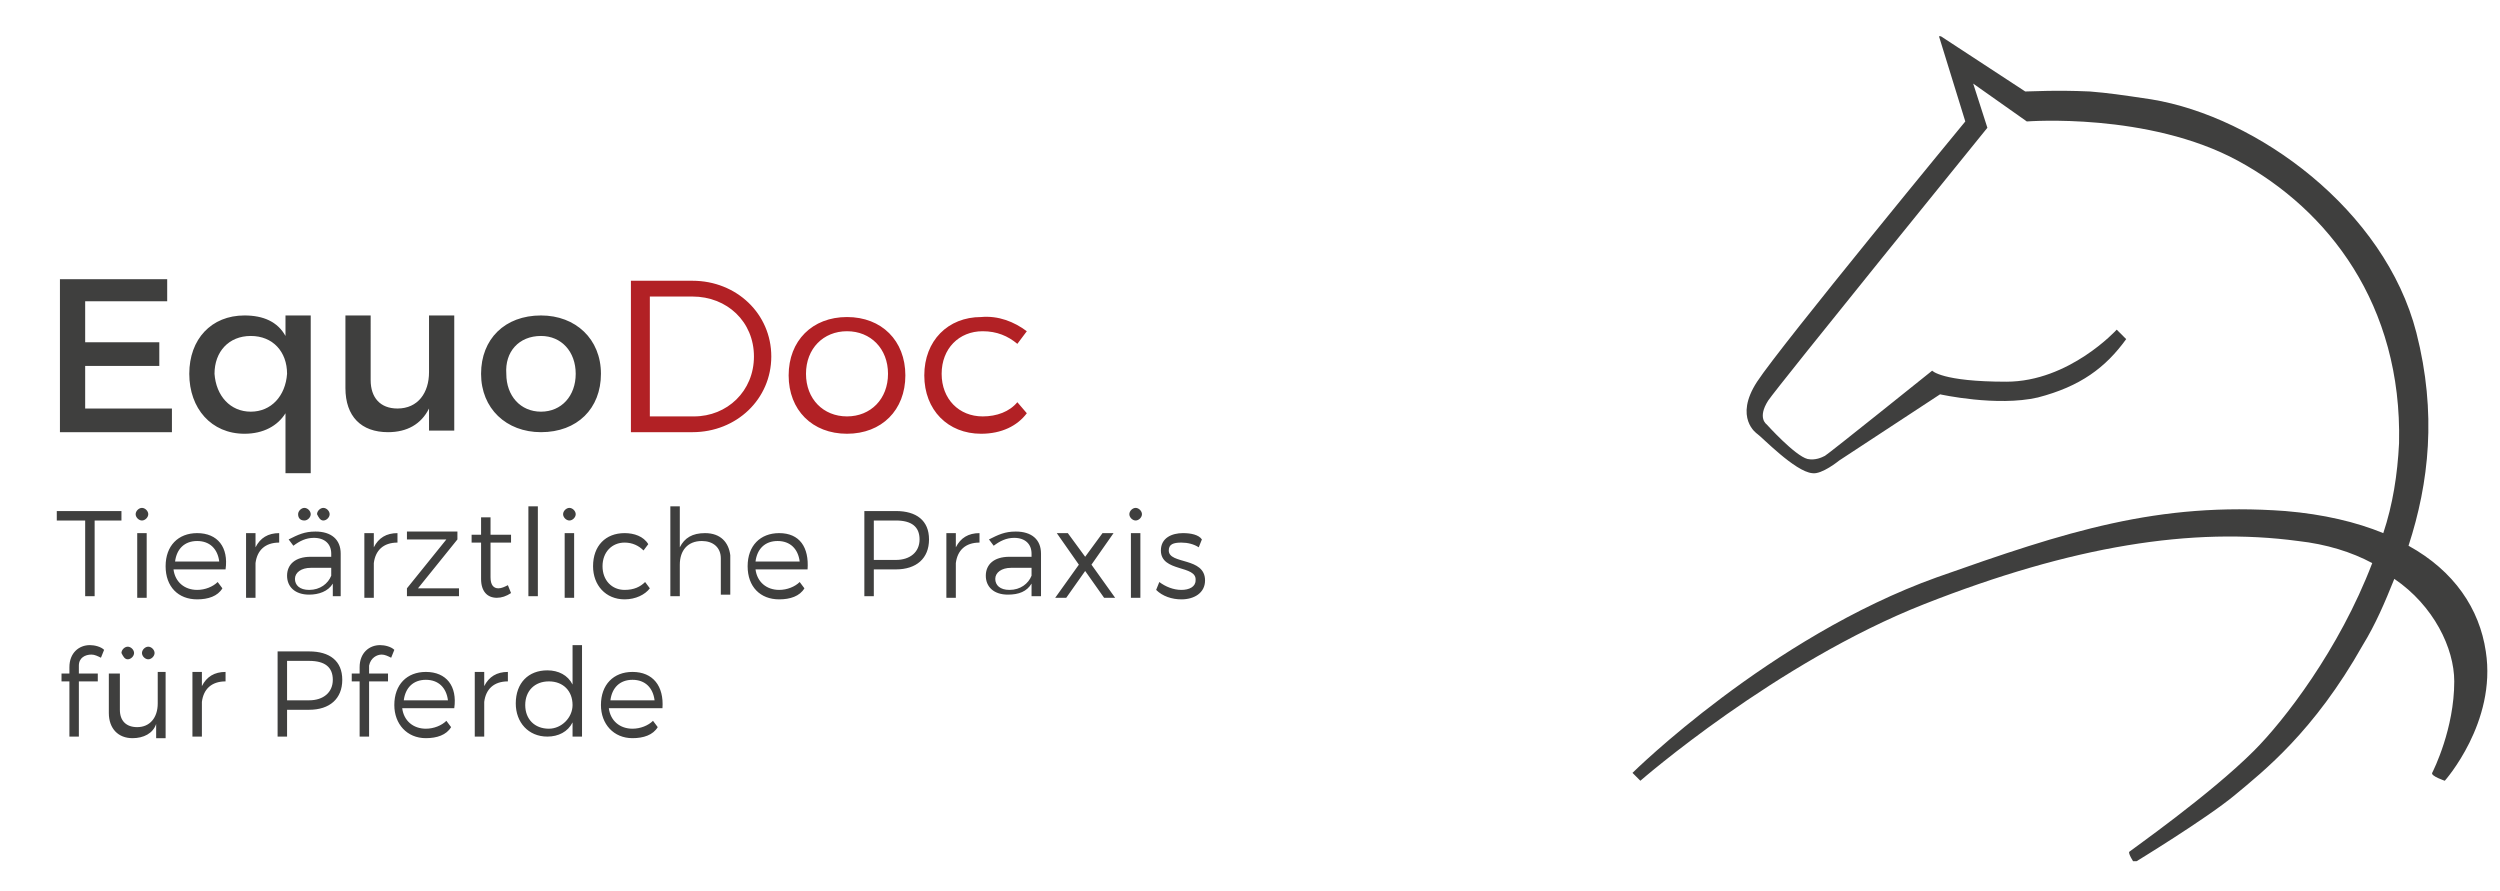
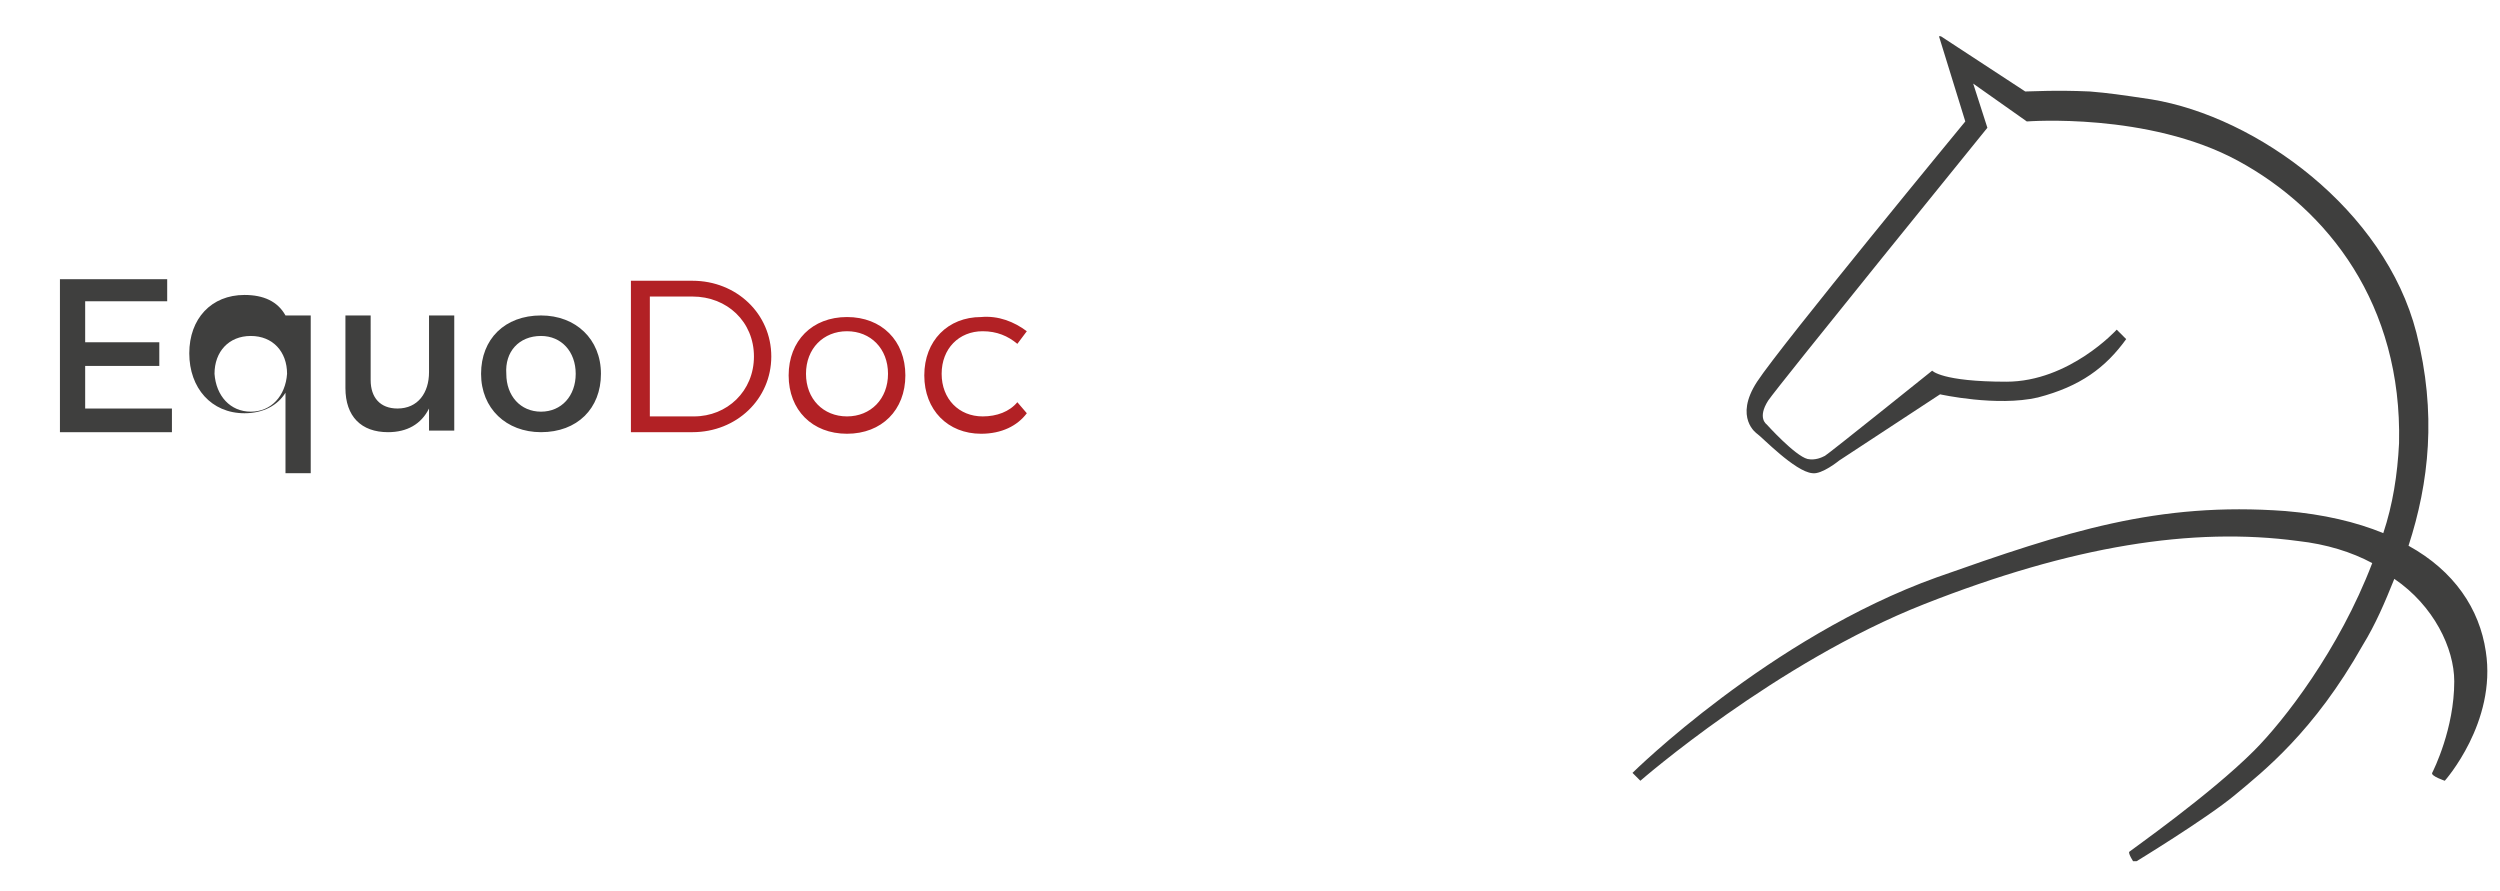
<svg xmlns="http://www.w3.org/2000/svg" xmlns:xlink="http://www.w3.org/1999/xlink" version="1.1" id="Ebene_1" x="0px" y="0px" viewBox="0 0 158.5 56.5" style="enable-background:new 0 0 158.5 56.5;" xml:space="preserve">
  <g>
    <defs>
      <rect id="SVGID_1_" x="3.6" y="2.3" width="154.1" height="52.3" />
    </defs>
    <clipPath id="SVGID_2_">
      <use xlink:href="#SVGID_1_" style="overflow:visible;" />
    </clipPath>
-     <path style="clip-path:url(#SVGID_2_);fill:#3F3F3E;" d="M38.7,44.4c0.1-0.8,0.6-1.3,1.4-1.3c0.8,0,1.3,0.5,1.4,1.3H38.7z    M40.1,42.6c-1.2,0-2,0.8-2,2.1c0,1.2,0.8,2.1,2,2.1c0.7,0,1.3-0.2,1.6-0.7l-0.3-0.4c-0.3,0.3-0.8,0.5-1.3,0.5   c-0.8,0-1.4-0.5-1.5-1.3H42C42.1,43.5,41.4,42.6,40.1,42.6 M34.8,46.2c-0.9,0-1.5-0.6-1.5-1.5c0-0.9,0.6-1.5,1.5-1.5   c0.9,0,1.5,0.6,1.5,1.5C36.3,45.5,35.6,46.2,34.8,46.2 M36.9,40.9h-0.6v2.5c-0.3-0.6-0.9-0.9-1.6-0.9c-1.2,0-2,0.8-2,2.1   c0,1.2,0.8,2.1,2,2.1c0.7,0,1.3-0.3,1.6-0.9v0.9h0.6V40.9z M30.7,42.6h-0.6v4.1h0.6v-2.2c0.1-0.8,0.6-1.3,1.5-1.3v-0.6   c-0.7,0-1.2,0.3-1.5,0.9V42.6z M25.6,44.4c0.1-0.8,0.6-1.3,1.4-1.3c0.8,0,1.3,0.5,1.4,1.3H25.6z M27,42.6c-1.2,0-2,0.8-2,2.1   c0,1.2,0.8,2.1,2,2.1c0.7,0,1.3-0.2,1.6-0.7l-0.3-0.4c-0.3,0.3-0.8,0.5-1.3,0.5c-0.8,0-1.4-0.5-1.5-1.3h3.3   C29,43.5,28.3,42.6,27,42.6 M24.2,41.5c0.2,0,0.4,0.1,0.6,0.2l0.2-0.5c-0.2-0.2-0.6-0.3-0.9-0.3c-0.7,0-1.3,0.5-1.3,1.4v0.4h-0.5   v0.5h0.5v3.5h0.6v-3.5h1.2v-0.5h-1.2v-0.5C23.5,41.7,23.9,41.5,24.2,41.5 M18.2,41.9h1.4c1,0,1.5,0.4,1.5,1.2   c0,0.8-0.6,1.3-1.5,1.3h-1.4V41.9z M17.6,41.3v5.4h0.6V45h1.4c1.3,0,2.1-0.7,2.1-1.9c0-1.2-0.8-1.8-2.1-1.8H17.6z M12.8,42.6h-0.6   v4.1h0.6v-2.2c0.1-0.8,0.6-1.3,1.5-1.3v-0.6c-0.7,0-1.2,0.3-1.5,0.9V42.6z M10.6,42.6H10v2c0,0.9-0.5,1.5-1.3,1.5   c-0.7,0-1.1-0.4-1.1-1.1v-2.3H6.9v2.5c0,1,0.6,1.6,1.5,1.6c0.7,0,1.3-0.3,1.5-0.9v0.9h0.6V42.6z M9.4,41.8c0.2,0,0.4-0.2,0.4-0.4   c0-0.2-0.2-0.4-0.4-0.4C9.2,41,9,41.2,9,41.4C9,41.6,9.2,41.8,9.4,41.8 M8.1,41.8c0.2,0,0.4-0.2,0.4-0.4c0-0.2-0.2-0.4-0.4-0.4   c-0.2,0-0.4,0.2-0.4,0.4C7.8,41.6,7.9,41.8,8.1,41.8 M5.8,41.5c0.2,0,0.4,0.1,0.6,0.2l0.2-0.5c-0.2-0.2-0.6-0.3-0.9-0.3   c-0.7,0-1.3,0.5-1.3,1.4v0.4H3.9v0.5h0.5v3.5H5v-3.5h1.2v-0.5H5v-0.5C5,41.7,5.4,41.5,5.8,41.5" />
-     <path style="clip-path:url(#SVGID_2_);fill:#3F3F3E;" d="M75,33.8c-0.7,0-1.4,0.3-1.4,1.1c0,1.4,2.3,0.9,2.2,1.9   c0,0.4-0.4,0.6-0.9,0.6c-0.5,0-1-0.2-1.4-0.5l-0.2,0.5c0.4,0.4,1,0.6,1.6,0.6c0.8,0,1.5-0.4,1.5-1.2c0-1.5-2.3-1-2.3-1.9   c0-0.4,0.3-0.5,0.8-0.5c0.4,0,0.8,0.1,1.1,0.3l0.2-0.5C76,33.9,75.5,33.8,75,33.8 M72.3,33.8h-0.6v4.1h0.6V33.8z M72,32.2   c-0.2,0-0.4,0.2-0.4,0.4c0,0.2,0.2,0.4,0.4,0.4s0.4-0.2,0.4-0.4C72.4,32.4,72.2,32.2,72,32.2 M68.8,35.3l-1.1-1.5H67l1.4,2   l-1.5,2.1h0.7l1.2-1.7l1.2,1.7h0.7l-1.5-2.1l1.4-2h-0.7L68.8,35.3z M64,37.4c-0.6,0-0.9-0.3-0.9-0.7c0-0.4,0.4-0.7,1-0.7h1.3v0.5   C65.2,37,64.7,37.4,64,37.4 M65.4,37.8H66l0-2.7c0-0.9-0.6-1.4-1.6-1.4c-0.7,0-1.1,0.2-1.7,0.5l0.3,0.4c0.4-0.3,0.8-0.5,1.3-0.5   c0.7,0,1.1,0.4,1.1,1v0.2H64c-1,0-1.5,0.5-1.5,1.2c0,0.7,0.5,1.2,1.4,1.2c0.7,0,1.2-0.2,1.5-0.7V37.8z M60.6,33.8H60v4.1h0.6v-2.2   c0.1-0.8,0.6-1.3,1.5-1.3v-0.6c-0.7,0-1.2,0.3-1.5,0.9V33.8z M55.4,33h1.4c1,0,1.5,0.4,1.5,1.2c0,0.8-0.6,1.3-1.5,1.3h-1.4V33z    M54.8,32.4v5.4h0.6v-1.7h1.4c1.3,0,2.1-0.7,2.1-1.9c0-1.2-0.8-1.8-2.1-1.8H54.8z M47.9,35.6c0.1-0.8,0.6-1.3,1.4-1.3   c0.8,0,1.3,0.5,1.4,1.3H47.9z M49.4,33.8c-1.2,0-2,0.8-2,2.1s0.8,2.1,2,2.1c0.7,0,1.3-0.2,1.6-0.7l-0.3-0.4   c-0.3,0.3-0.8,0.5-1.3,0.5c-0.8,0-1.4-0.5-1.5-1.3h3.3C51.3,34.7,50.7,33.8,49.4,33.8 M44.7,33.8c-0.8,0-1.3,0.3-1.6,0.9v-2.6h-0.6   v5.7h0.6v-2c0-0.9,0.5-1.5,1.4-1.5c0.7,0,1.2,0.4,1.2,1.1v2.3h0.6v-2.5C46.2,34.4,45.7,33.8,44.7,33.8 M39.6,33.8   c-1.2,0-2,0.8-2,2.1c0,1.2,0.8,2.1,2,2.1c0.7,0,1.3-0.3,1.6-0.7l-0.3-0.4c-0.3,0.3-0.7,0.5-1.3,0.5c-0.8,0-1.4-0.6-1.4-1.5   s0.6-1.5,1.4-1.5c0.5,0,0.9,0.2,1.2,0.5l0.3-0.4C40.8,34,40.2,33.8,39.6,33.8 M36.4,33.8h-0.6v4.1h0.6V33.8z M36.1,32.2   c-0.2,0-0.4,0.2-0.4,0.4c0,0.2,0.2,0.4,0.4,0.4s0.4-0.2,0.4-0.4C36.5,32.4,36.3,32.2,36.1,32.2 M34.1,32.1h-0.6v5.7h0.6V32.1z    M32.2,37.1c-0.2,0.1-0.4,0.2-0.6,0.2c-0.3,0-0.5-0.2-0.5-0.7v-2.2h1.3v-0.5l-1.3,0v-1.1h-0.6v1.1h-0.6v0.5h0.6v2.3   c0,0.8,0.4,1.2,1,1.2c0.3,0,0.6-0.1,0.9-0.3L32.2,37.1z M29,34.2v-0.5l-3.2,0v0.5l2.5,0l-2.5,3.1v0.5l3.3,0v-0.5l-2.6,0L29,34.2z    M23.7,33.8h-0.6v4.1h0.6v-2.2c0.1-0.8,0.6-1.3,1.5-1.3v-0.6c-0.7,0-1.2,0.3-1.5,0.9V33.8z M19.6,37.4c-0.6,0-0.9-0.3-0.9-0.7   c0-0.4,0.4-0.7,1-0.7H21v0.5C20.8,37,20.3,37.4,19.6,37.4 M21,37.8h0.6l0-2.7c0-0.9-0.6-1.4-1.6-1.4c-0.7,0-1.1,0.2-1.7,0.5   l0.3,0.4c0.4-0.3,0.8-0.5,1.3-0.5c0.7,0,1.1,0.4,1.1,1v0.2h-1.3c-1,0-1.5,0.5-1.5,1.2c0,0.7,0.5,1.2,1.4,1.2c0.6,0,1.2-0.2,1.5-0.7   V37.8z M20.5,33c0.2,0,0.4-0.2,0.4-0.4c0-0.2-0.2-0.4-0.4-0.4c-0.2,0-0.4,0.2-0.4,0.4C20.2,32.8,20.3,33,20.5,33 M19.3,33   c0.2,0,0.4-0.2,0.4-0.4c0-0.2-0.2-0.4-0.4-0.4c-0.2,0-0.4,0.2-0.4,0.4C18.9,32.8,19,33,19.3,33 M16.2,33.8h-0.6v4.1h0.6v-2.2   c0.1-0.8,0.6-1.3,1.5-1.3v-0.6c-0.7,0-1.2,0.3-1.5,0.9V33.8z M11.1,35.6c0.1-0.8,0.6-1.3,1.4-1.3c0.8,0,1.3,0.5,1.4,1.3H11.1z    M12.5,33.8c-1.2,0-2,0.8-2,2.1s0.8,2.1,2,2.1c0.7,0,1.3-0.2,1.6-0.7l-0.3-0.4c-0.3,0.3-0.8,0.5-1.3,0.5c-0.8,0-1.4-0.5-1.5-1.3   h3.3C14.5,34.7,13.8,33.8,12.5,33.8 M9.3,33.8H8.7v4.1h0.6V33.8z M9,32.2c-0.2,0-0.4,0.2-0.4,0.4C8.6,32.8,8.8,33,9,33   s0.4-0.2,0.4-0.4C9.4,32.4,9.2,32.2,9,32.2 M7.7,33v-0.6H3.6V33h1.8v4.8H6V33H7.7z" />
    <path style="clip-path:url(#SVGID_2_);fill:#B22125;" d="M62.2,20.1c-2.1,0-3.6,1.5-3.6,3.7s1.5,3.7,3.6,3.7c1.3,0,2.3-0.5,2.9-1.3   l-0.6-0.7c-0.5,0.6-1.3,0.9-2.2,0.9c-1.5,0-2.6-1.1-2.6-2.7s1.1-2.7,2.6-2.7c0.9,0,1.6,0.3,2.2,0.8l0.6-0.8   C64.3,20.4,63.3,20,62.2,20.1 M53.7,21c1.5,0,2.6,1.1,2.6,2.7c0,1.6-1.1,2.7-2.6,2.7c-1.5,0-2.6-1.1-2.6-2.7   C51.1,22.1,52.2,21,53.7,21 M53.7,20.1c-2.2,0-3.7,1.5-3.7,3.7c0,2.2,1.5,3.7,3.7,3.7c2.2,0,3.7-1.5,3.7-3.7   C57.4,21.6,55.9,20.1,53.7,20.1 M41.1,18.8h2.8c2.2,0,3.9,1.6,3.9,3.8c0,2.2-1.7,3.8-3.8,3.8h-2.8V18.8z M40,17.7v9.7h3.9   c2.8,0,5-2.1,5-4.8c0-2.7-2.2-4.8-5-4.8H40z" />
-     <path style="clip-path:url(#SVGID_2_);fill:#3F3F3E;" d="M34.3,21.3c1.3,0,2.2,1,2.2,2.4c0,1.4-0.9,2.4-2.2,2.4   c-1.3,0-2.2-1-2.2-2.4C32,22.3,32.9,21.3,34.3,21.3 M34.3,20c-2.3,0-3.8,1.5-3.8,3.7c0,2.2,1.6,3.7,3.8,3.7c2.3,0,3.8-1.5,3.8-3.7   C38.1,21.5,36.5,20,34.3,20 M28.8,20h-1.6v3.6c0,1.3-0.7,2.3-2,2.3c-1.1,0-1.7-0.7-1.7-1.8V20h-1.6v4.6c0,1.8,1,2.8,2.7,2.8   c1.2,0,2.1-0.5,2.6-1.5v1.4h1.6V20z M15.9,26.1c-1.3,0-2.2-1-2.3-2.4c0-1.4,0.9-2.4,2.3-2.4s2.3,1,2.3,2.4   C18.1,25.1,17.2,26.1,15.9,26.1 M19.7,20h-1.6v1.3c-0.5-0.9-1.4-1.3-2.6-1.3c-2.1,0-3.5,1.5-3.5,3.7c0,2.2,1.4,3.8,3.5,3.8   c1.2,0,2.1-0.5,2.6-1.3V30h1.6V20z M10.6,19.2v-1.5H3.8v9.7h7.1v-1.5H5.4v-2.7h4.7v-1.5H5.4v-2.6H10.6z" />
+     <path style="clip-path:url(#SVGID_2_);fill:#3F3F3E;" d="M34.3,21.3c1.3,0,2.2,1,2.2,2.4c0,1.4-0.9,2.4-2.2,2.4   c-1.3,0-2.2-1-2.2-2.4C32,22.3,32.9,21.3,34.3,21.3 M34.3,20c-2.3,0-3.8,1.5-3.8,3.7c0,2.2,1.6,3.7,3.8,3.7c2.3,0,3.8-1.5,3.8-3.7   C38.1,21.5,36.5,20,34.3,20 M28.8,20h-1.6v3.6c0,1.3-0.7,2.3-2,2.3c-1.1,0-1.7-0.7-1.7-1.8V20h-1.6v4.6c0,1.8,1,2.8,2.7,2.8   c1.2,0,2.1-0.5,2.6-1.5v1.4h1.6V20z M15.9,26.1c-1.3,0-2.2-1-2.3-2.4c0-1.4,0.9-2.4,2.3-2.4s2.3,1,2.3,2.4   C18.1,25.1,17.2,26.1,15.9,26.1 M19.7,20h-1.6c-0.5-0.9-1.4-1.3-2.6-1.3c-2.1,0-3.5,1.5-3.5,3.7c0,2.2,1.4,3.8,3.5,3.8   c1.2,0,2.1-0.5,2.6-1.3V30h1.6V20z M10.6,19.2v-1.5H3.8v9.7h7.1v-1.5H5.4v-2.7h4.7v-1.5H5.4v-2.6H10.6z" />
    <path style="clip-path:url(#SVGID_2_);fill:#3F3F3E;" d="M157.6,41.3c-0.4-2.7-2-5.1-4.9-6.7c1.3-4,1.8-8.4,0.5-13.5   c-2-7.8-10.1-13.7-16.8-14.8c-2-0.3-2.7-0.4-3.9-0.5c-2.2-0.1-3.7,0-4.1,0c0,0-5.5-3.6-5.5-3.6l1.7,5.5c0,0-11.7,14.2-13.2,16.5   c-1.5,2.3,0,3.3,0,3.3c0.3,0.2,2.4,2.4,3.5,2.5c0.6,0.1,1.7-0.8,1.7-0.8L123,25c0,0,3.6,0.8,6.2,0.2c2.7-0.7,4.3-1.9,5.6-3.7   l-0.6-0.6c0,0-3,3.3-7,3.3c-4.1,0-4.7-0.7-4.7-0.7s-6.6,5.3-6.8,5.4c-0.2,0.1-0.6,0.3-1.1,0.2c-0.8-0.2-2.6-2.2-2.6-2.2   s-0.6-0.4,0.1-1.5C112.7,24.5,126,8.1,126,8.1l-0.9-2.8l3.4,2.4c0,0,7.7-0.6,13.4,2.5c5.7,3.1,10.4,9.1,10.2,17.9   c-0.1,2-0.4,3.9-1,5.7c-1.7-0.7-3.8-1.2-6.2-1.4c-8.1-0.6-13.9,1.3-22.1,4.2C112.2,40.4,103.5,49,103.5,49l0.5,0.5   c0,0,8.6-7.5,18-11.2c9.4-3.7,17-4.9,23.7-4c1.8,0.2,3.4,0.7,4.7,1.4c-2.1,5.5-5.6,10-7.5,11.9c-2.8,2.8-7.8,6.3-7.9,6.4   c-0.1,0.1,0.3,0.7,0.3,0.7s4.6-2.8,6.4-4.3c1.8-1.5,5-4,8.1-9.5c0.8-1.3,1.4-2.7,2-4.2c2.5,1.7,3.8,4.4,3.8,6.5   c0,3-1.3,5.6-1.4,5.8c-0.1,0.2,0.8,0.5,0.8,0.5S158.3,45.8,157.6,41.3" />
  </g>
</svg>